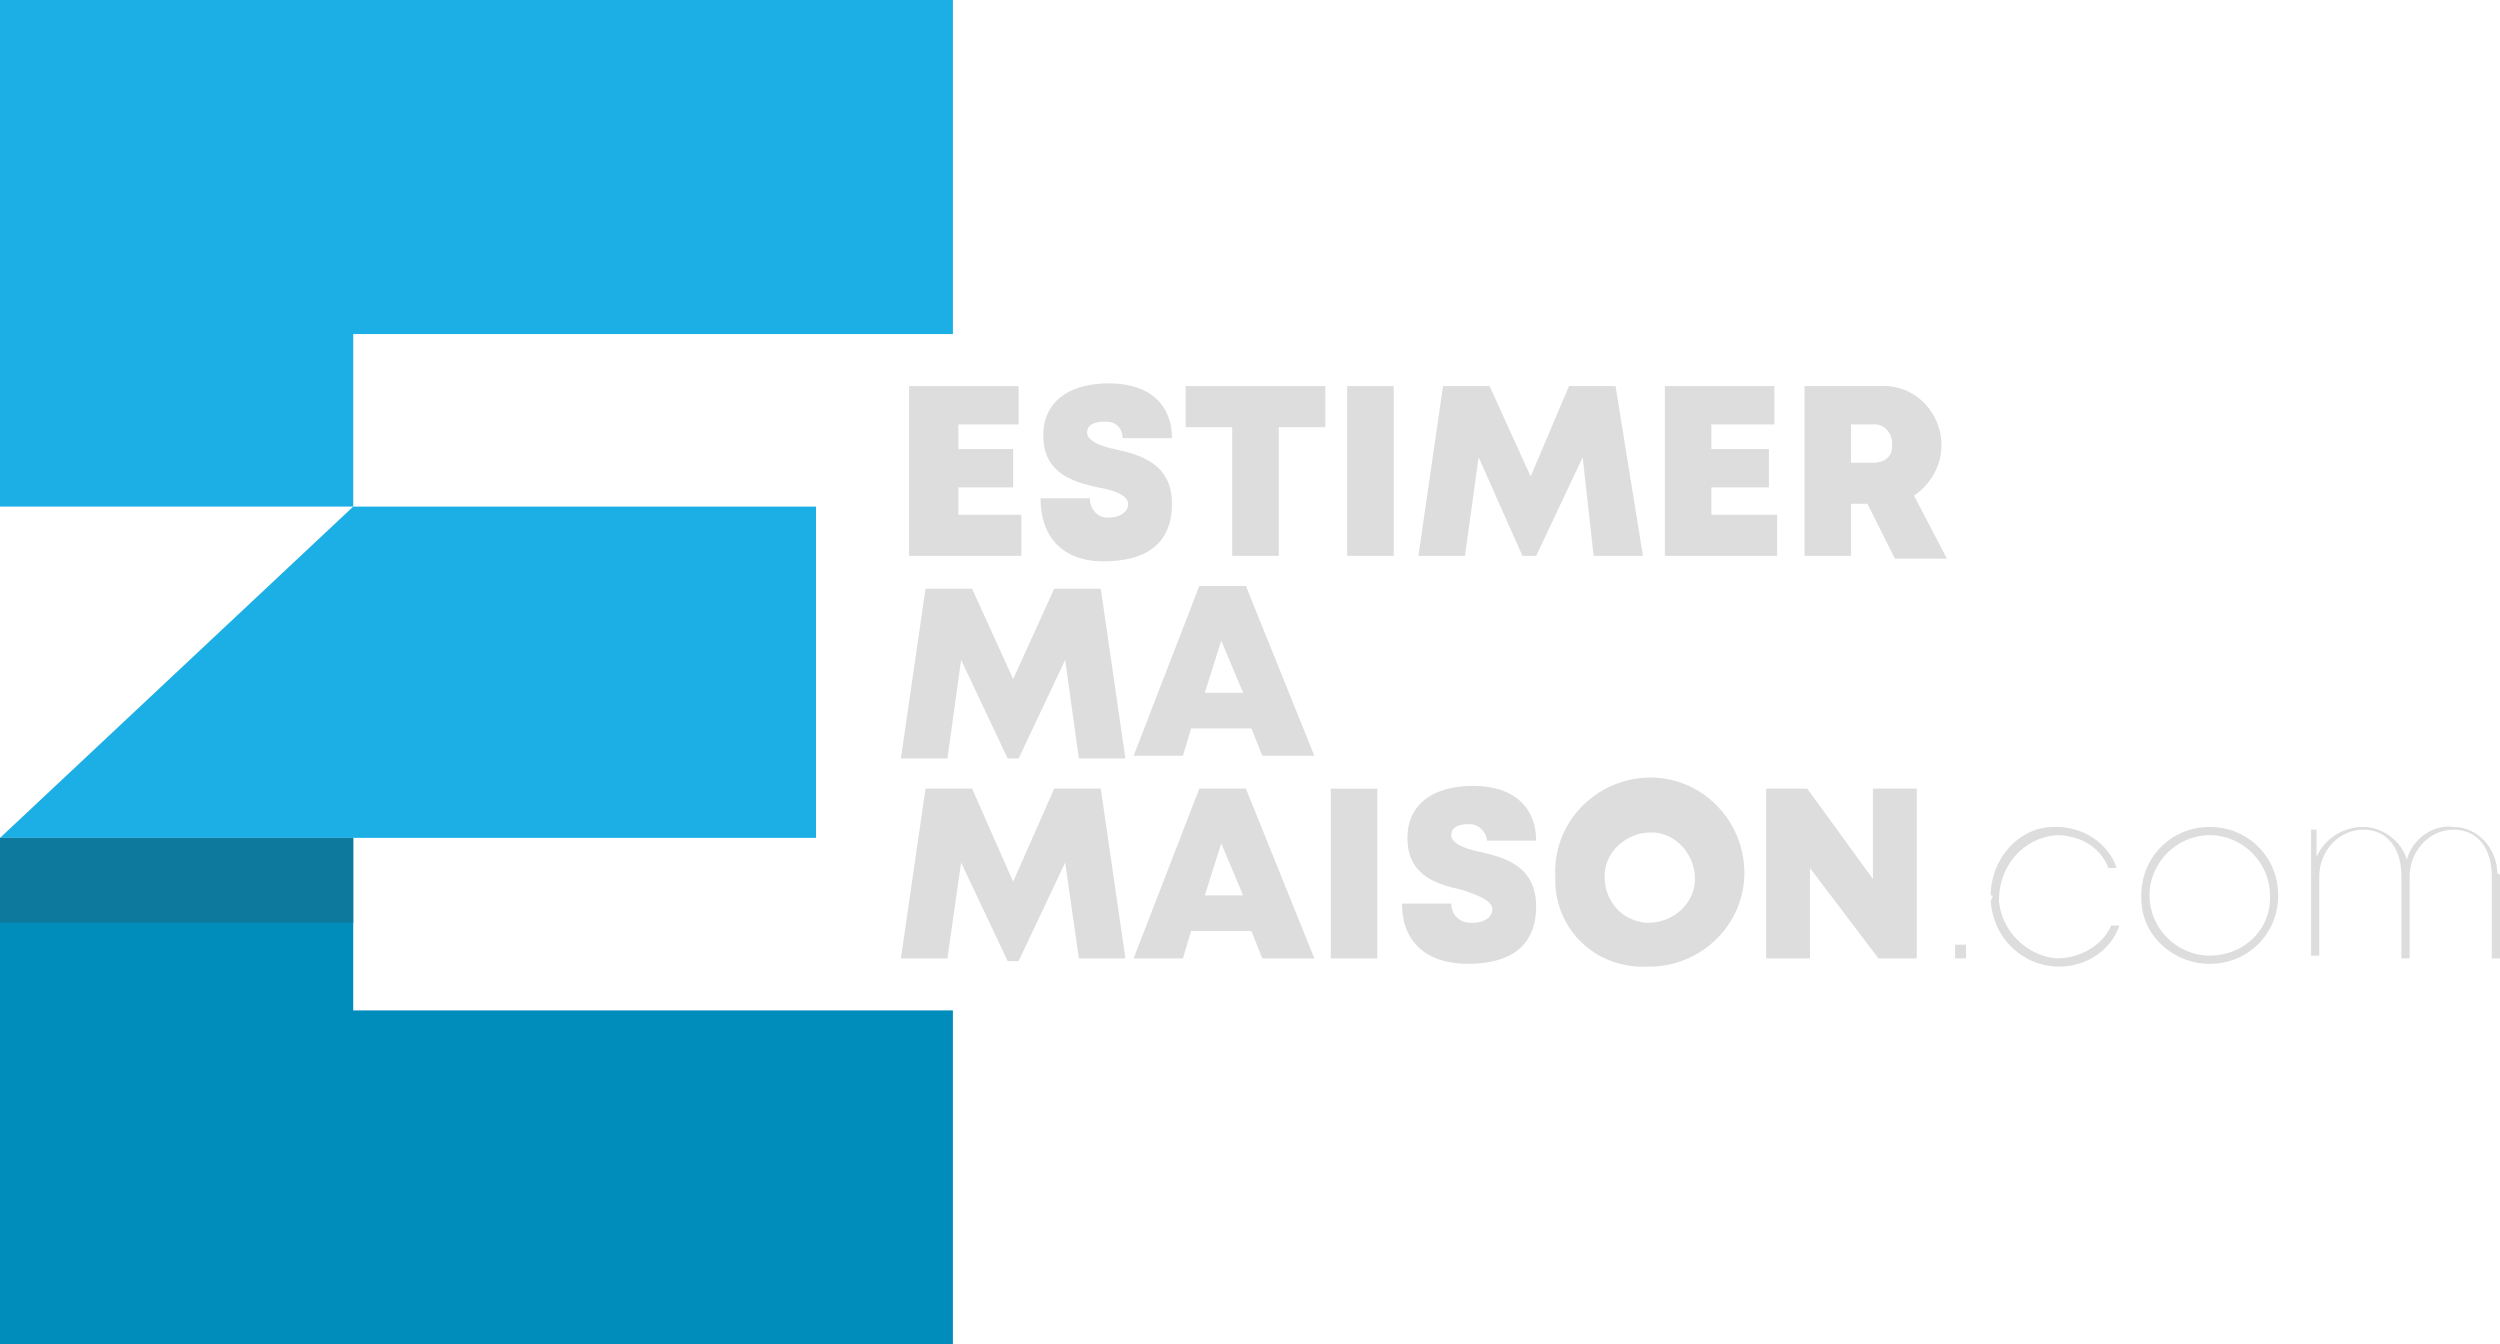
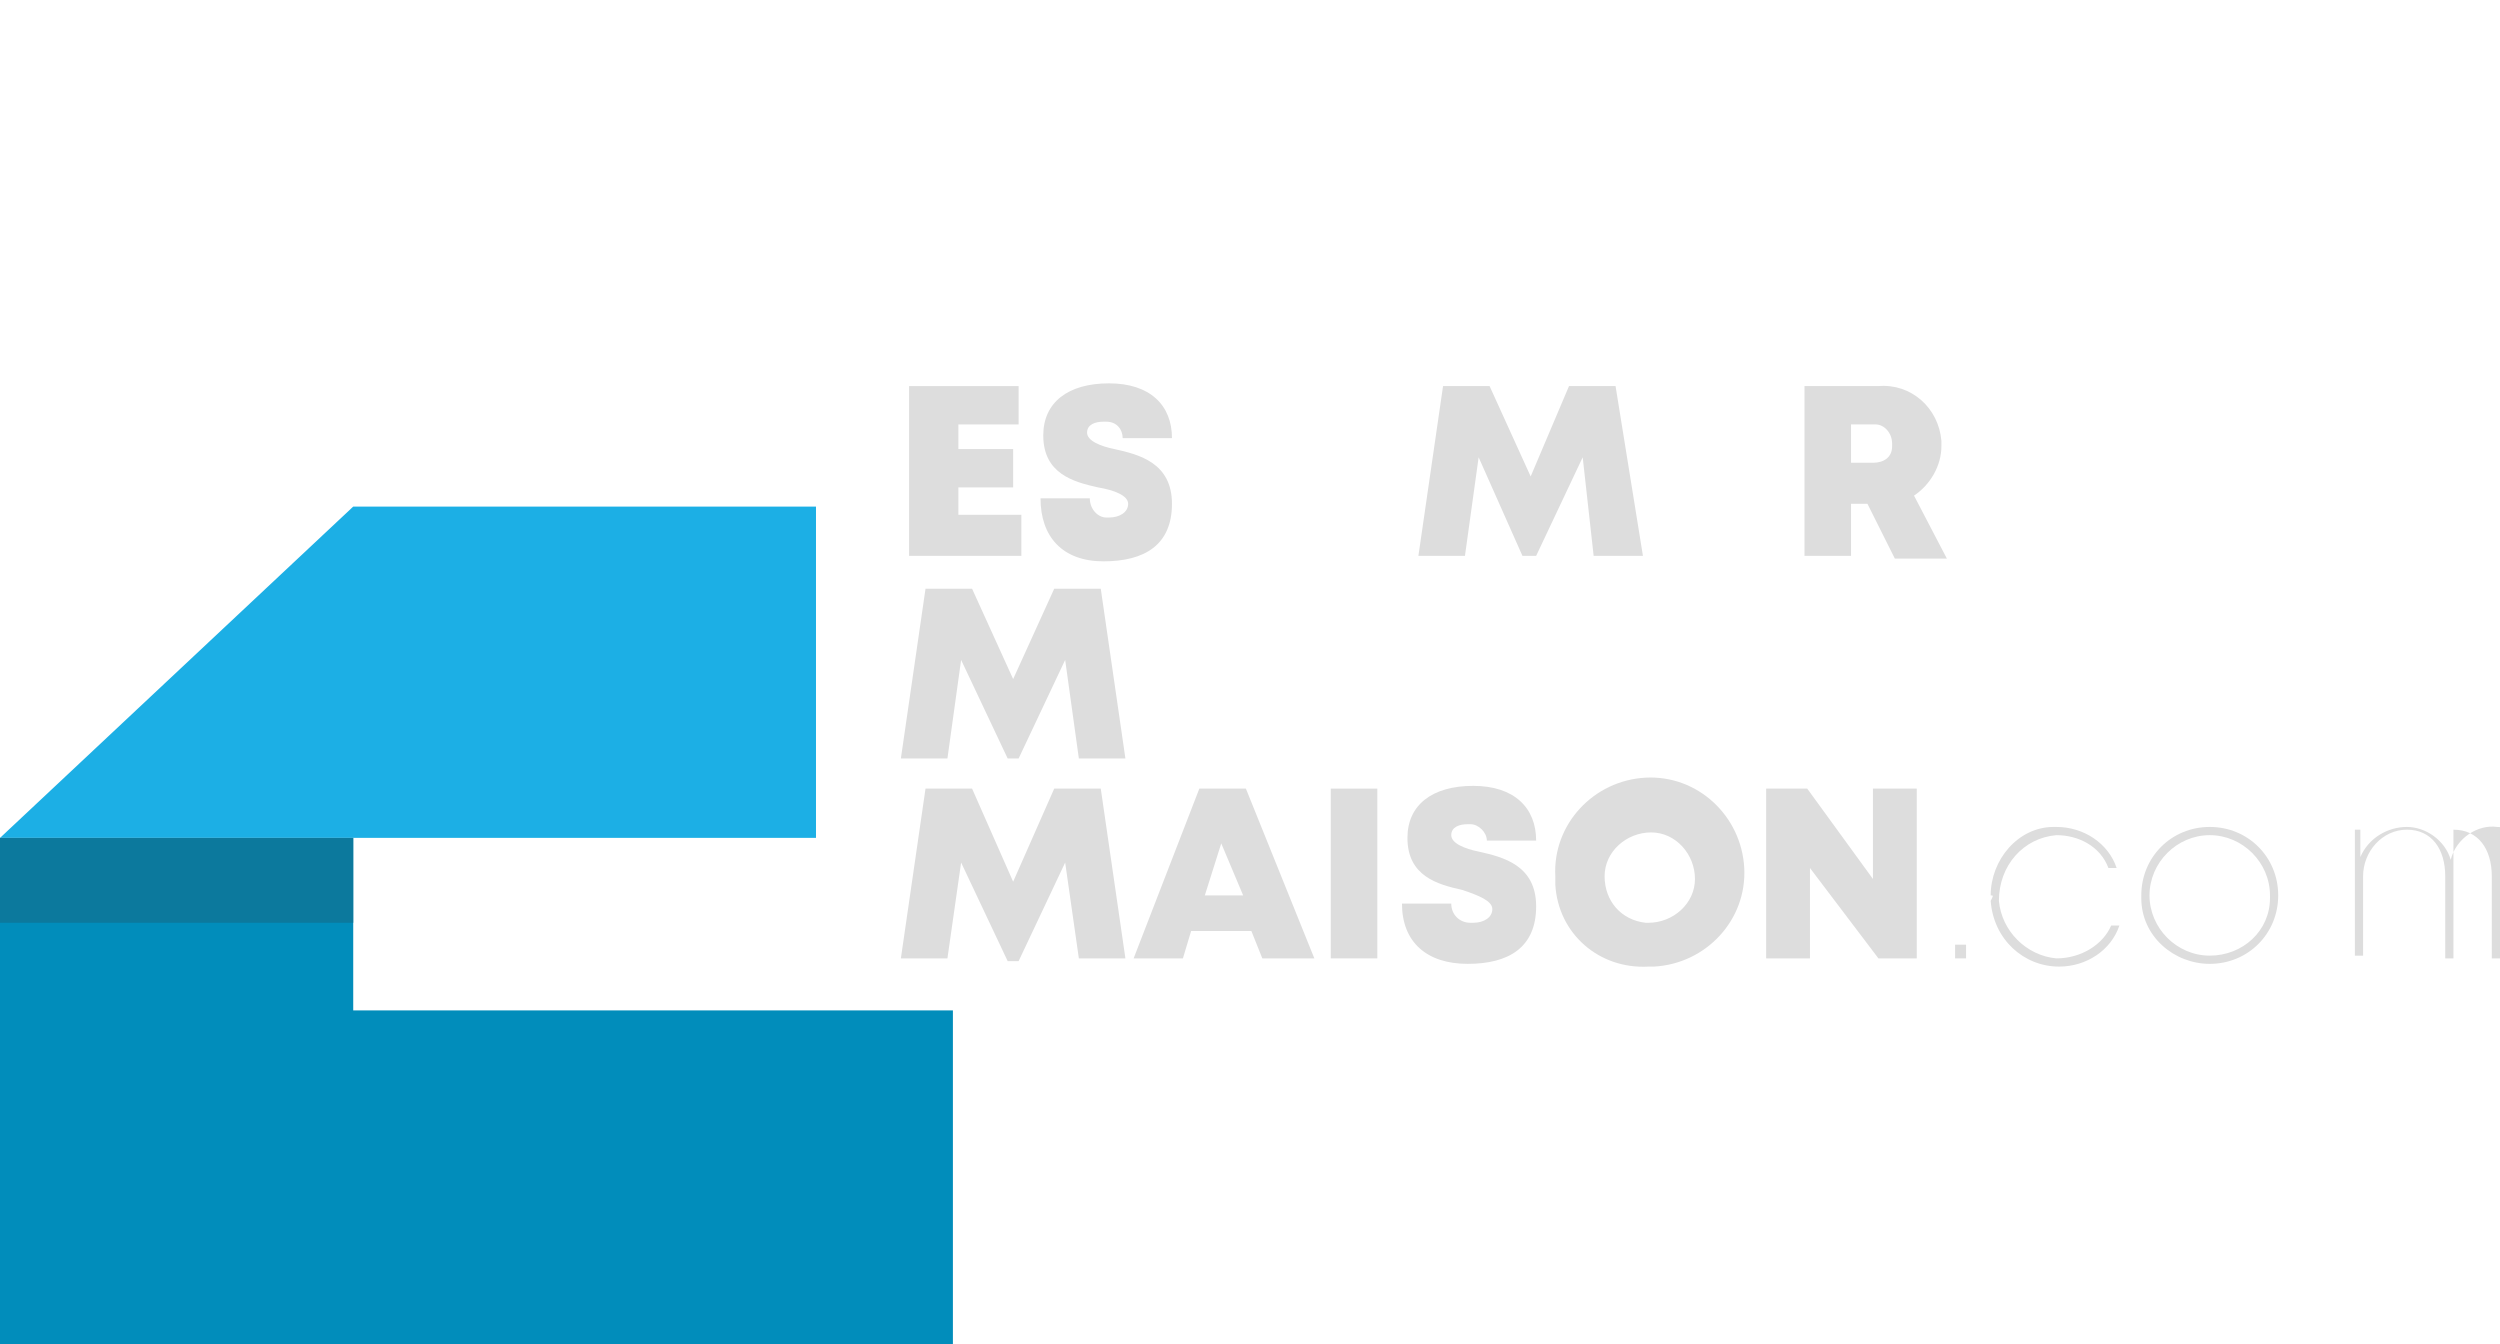
<svg xmlns="http://www.w3.org/2000/svg" version="1.1" id="Calque_1" x="0px" y="0px" viewBox="0 0 91.3 49.1" style="enable-background:new 0 0 91.3 49.1;" xml:space="preserve">
  <style type="text/css">
	.st0{fill:#1CAFE5;}
	.st1{fill:#018DBB;}
	.st2{fill:#0C799D;}
	.st3{fill:#DDDDDD;}
</style>
  <g id="Calque_2_1_">
    <g id="Calque_1-2">
-       <polygon class="st0" points="0,0 0,18.5 12.9,18.5 12.9,12.2 34.8,12.2 34.8,0   " />
      <polygon class="st1" points="12.9,30.6 0,30.6 0,49.1 34.8,49.1 34.8,36.9 12.9,36.9   " />
      <polygon class="st0" points="12.9,18.5 0,30.6 29.8,30.6 29.8,18.5   " />
      <rect y="30.6" class="st2" width="12.9" height="3.1" />
      <polygon class="st3" points="37.3,18.8 37.3,20.3 33.2,20.3 33.2,14.1 37.2,14.1 37.2,15.5 35,15.5 35,16.4 37,16.4 37,17.8     35,17.8 35,18.8   " />
      <path class="st3" d="M38,18.2h1.8c0,0.4,0.3,0.7,0.6,0.7c0,0,0.1,0,0.1,0c0.4,0,0.7-0.2,0.7-0.5s-0.5-0.5-1.1-0.6    c-0.9-0.2-2-0.5-2-1.9c0-1.2,0.9-1.9,2.4-1.9s2.3,0.8,2.3,2H41c0-0.3-0.2-0.6-0.6-0.6c0,0-0.1,0-0.1,0c-0.3,0-0.6,0.1-0.6,0.4    c0,0.3,0.5,0.5,1,0.6c0.9,0.2,2.1,0.5,2.1,2s-1,2.1-2.5,2.1S38,19.6,38,18.2" />
-       <polygon class="st3" points="48.4,15.6 46.7,15.6 46.7,20.3 45,20.3 45,15.6 43.3,15.6 43.3,14.1 48.4,14.1   " />
-       <rect x="49.2" y="14.1" class="st3" width="1.7" height="6.2" />
      <polygon class="st3" points="58.2,20.3 57.8,16.7 56.1,20.3 55.6,20.3 54,16.7 53.5,20.3 51.8,20.3 52.7,14.1 54.4,14.1     55.9,17.4 57.3,14.1 59,14.1 60,20.3   " />
-       <polygon class="st3" points="64.9,18.8 64.9,20.3 60.8,20.3 60.8,14.1 64.8,14.1 64.8,15.5 62.5,15.5 62.5,16.4 64.6,16.4     64.6,17.8 62.5,17.8 62.5,18.8   " />
      <path class="st3" d="M68.2,18.4h-0.6v1.9h-1.7v-6.2h2.7c1.2-0.1,2.2,0.8,2.3,2c0,0.1,0,0.1,0,0.2c0,0.7-0.4,1.4-1,1.8l1.2,2.3    h-1.9L68.2,18.4z M67.6,16.9h0.8c0.4,0,0.7-0.2,0.7-0.6c0,0,0-0.1,0-0.1c0-0.4-0.3-0.7-0.6-0.7c0,0-0.1,0-0.1,0h-0.8V16.9z" />
      <polygon class="st3" points="39.4,27.7 38.9,24.1 37.2,27.7 36.8,27.7 35.1,24.1 34.6,27.7 32.9,27.7 33.8,21.5 35.5,21.5     37,24.8 38.5,21.5 40.2,21.5 41.1,27.7   " />
-       <path class="st3" d="M45.7,26.6h-2.2l-0.3,1h-1.8l2.4-6.2h1.7l2.5,6.2h-1.9L45.7,26.6z M44.6,23.4L44,25.3h1.4L44.6,23.4z" />
      <polygon class="st3" points="39.4,35 38.9,31.5 37.2,35.1 36.8,35.1 35.1,31.5 34.6,35 32.9,35 33.8,28.8 35.5,28.8 37,32.2     38.5,28.8 40.2,28.8 41.1,35   " />
      <path class="st3" d="M45.7,34h-2.2l-0.3,1h-1.8l2.4-6.2h1.7l2.5,6.2h-1.9L45.7,34z M44.6,30.8L44,32.7h1.4L44.6,30.8z" />
      <rect x="48.6" y="28.8" class="st3" width="1.7" height="6.2" />
      <path class="st3" d="M51.2,33H53c0,0.4,0.3,0.7,0.7,0.7c0,0,0,0,0.1,0c0.4,0,0.7-0.2,0.7-0.5s-0.5-0.5-1.1-0.7    c-0.9-0.2-2-0.5-2-1.9c0-1.2,0.9-1.9,2.4-1.9s2.3,0.8,2.3,2h-1.8c0-0.3-0.3-0.6-0.6-0.6c0,0,0,0-0.1,0c-0.3,0-0.6,0.1-0.6,0.4    s0.5,0.5,1,0.6c0.9,0.2,2.1,0.5,2.1,2c0,1.5-1,2.1-2.5,2.1S51.2,34.4,51.2,33" />
      <path class="st3" d="M56.8,32c-0.1-1.9,1.4-3.5,3.3-3.6s3.5,1.4,3.6,3.3c0.1,1.9-1.4,3.5-3.3,3.6c-0.1,0-0.1,0-0.2,0    c-1.8,0.1-3.3-1.2-3.4-3C56.8,32.2,56.8,32.1,56.8,32 M60.2,33.7c0.9,0,1.7-0.7,1.7-1.6c0-0.9-0.7-1.7-1.6-1.7    c-0.9,0-1.7,0.7-1.7,1.6c0,0,0,0,0,0c0,0.9,0.6,1.6,1.5,1.7C60.1,33.7,60.2,33.7,60.2,33.7z" />
      <polygon class="st3" points="70,28.8 70,35 68.6,35 66.1,31.7 66.1,35 64.5,35 64.5,28.8 66,28.8 68.4,32.1 68.4,28.8   " />
      <rect x="71.4" y="34.5" class="st3" width="0.4" height="0.5" />
      <path class="st3" d="M72.7,32.7c0-1.3,1-2.5,2.3-2.5c0,0,0.1,0,0.1,0c1,0,1.9,0.6,2.2,1.5h-0.3c-0.3-0.8-1.1-1.2-1.9-1.2    c-1.2,0.1-2.1,1.1-2.1,2.4c0.1,1.1,1,2,2.1,2.1c0.9,0,1.7-0.5,2-1.2h0.3c-0.3,0.9-1.2,1.5-2.2,1.5c-1.3,0-2.4-1-2.5-2.4    C72.8,32.7,72.8,32.7,72.7,32.7" />
      <path class="st3" d="M78.2,32.7c0-1.4,1.1-2.5,2.5-2.5c1.4,0,2.5,1.1,2.5,2.5c0,1.4-1.1,2.5-2.5,2.5c0,0,0,0,0,0    c-1.3,0-2.5-1-2.5-2.4C78.2,32.7,78.2,32.7,78.2,32.7 M82.9,32.7c0-1.2-1-2.2-2.2-2.2s-2.2,1-2.2,2.2c0,1.2,1,2.2,2.2,2.2    c1.2,0,2.2-0.9,2.2-2.1C82.9,32.7,82.9,32.7,82.9,32.7" />
-       <path class="st3" d="M91.3,32v3h-0.3v-3c0-1-0.5-1.7-1.4-1.7c-0.9,0-1.6,0.8-1.6,1.7c0,0,0,0.1,0,0.1V35h-0.3v-3    c0-1-0.5-1.7-1.4-1.7c-0.9,0-1.6,0.8-1.6,1.7c0,0,0,0.1,0,0.1v2.8h-0.3v-4.6h0.2v1c0.3-0.7,1-1.1,1.7-1.1c0.7,0,1.4,0.5,1.6,1.2    c0.2-0.8,1-1.3,1.7-1.2c0.9,0,1.6,0.8,1.6,1.7C91.3,31.9,91.3,32,91.3,32" />
+       <path class="st3" d="M91.3,32v3h-0.3v-3c0-1-0.5-1.7-1.4-1.7c0,0,0,0.1,0,0.1V35h-0.3v-3    c0-1-0.5-1.7-1.4-1.7c-0.9,0-1.6,0.8-1.6,1.7c0,0,0,0.1,0,0.1v2.8h-0.3v-4.6h0.2v1c0.3-0.7,1-1.1,1.7-1.1c0.7,0,1.4,0.5,1.6,1.2    c0.2-0.8,1-1.3,1.7-1.2c0.9,0,1.6,0.8,1.6,1.7C91.3,31.9,91.3,32,91.3,32" />
    </g>
  </g>
</svg>